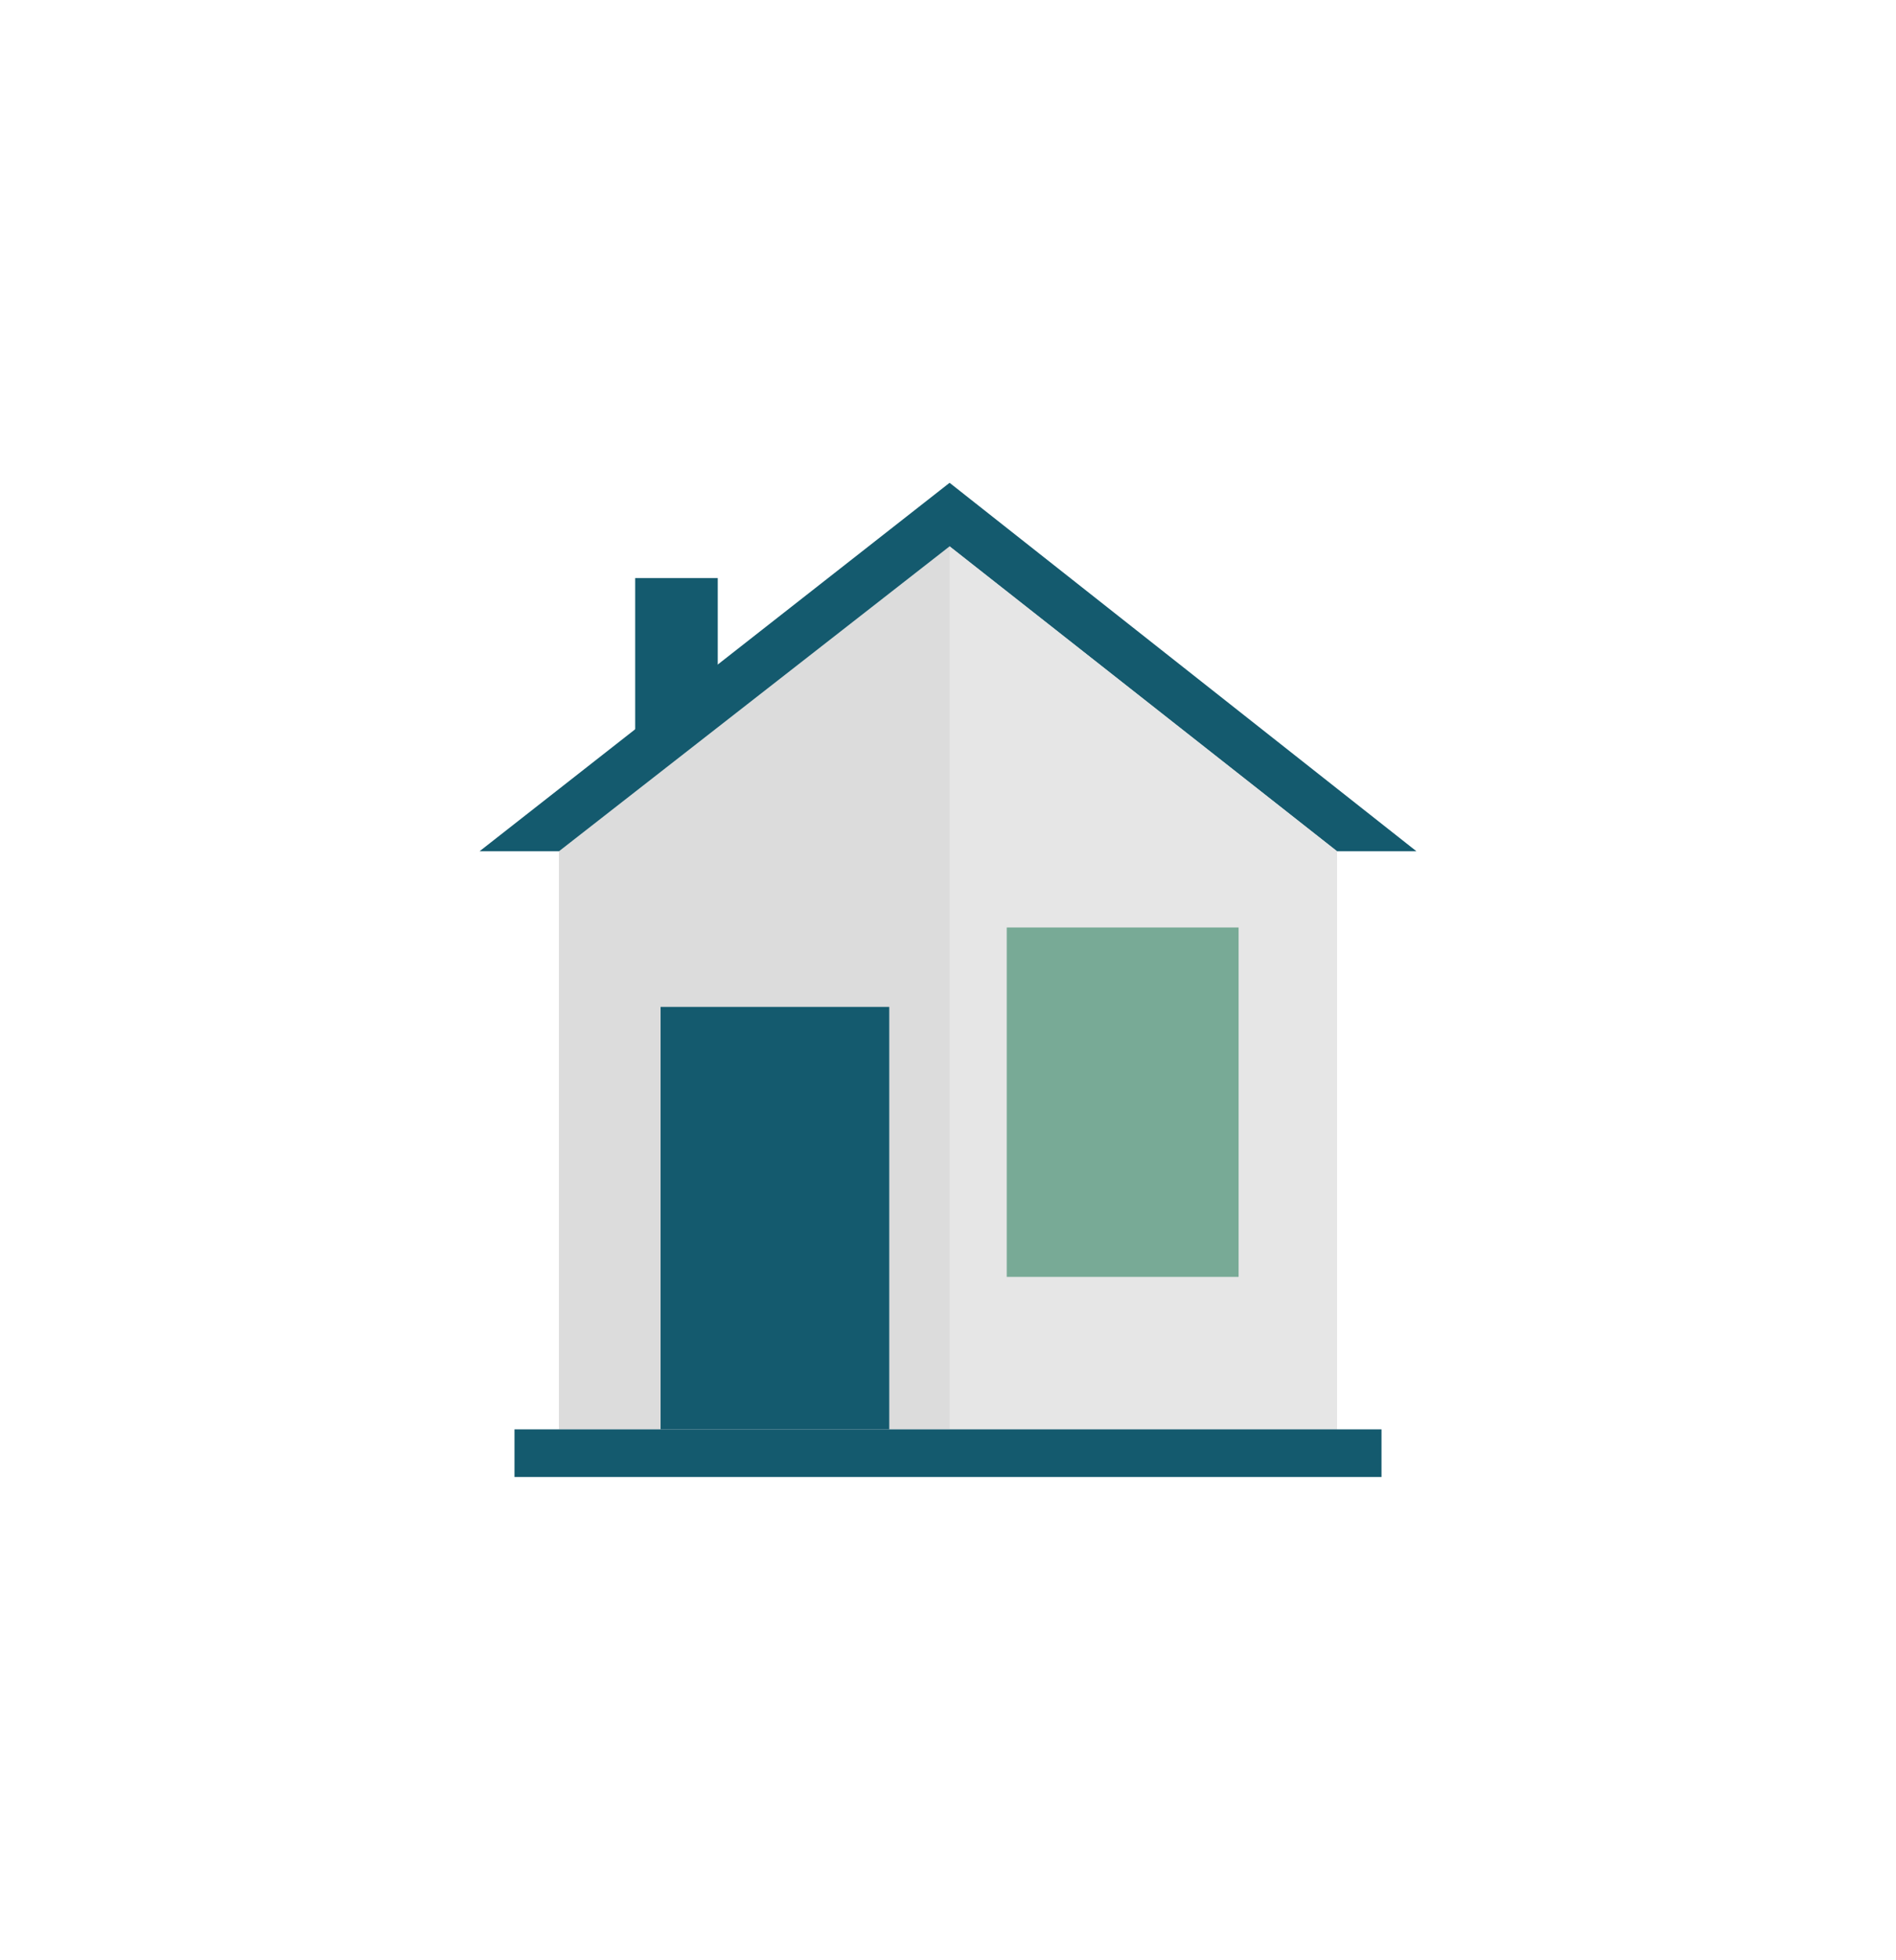
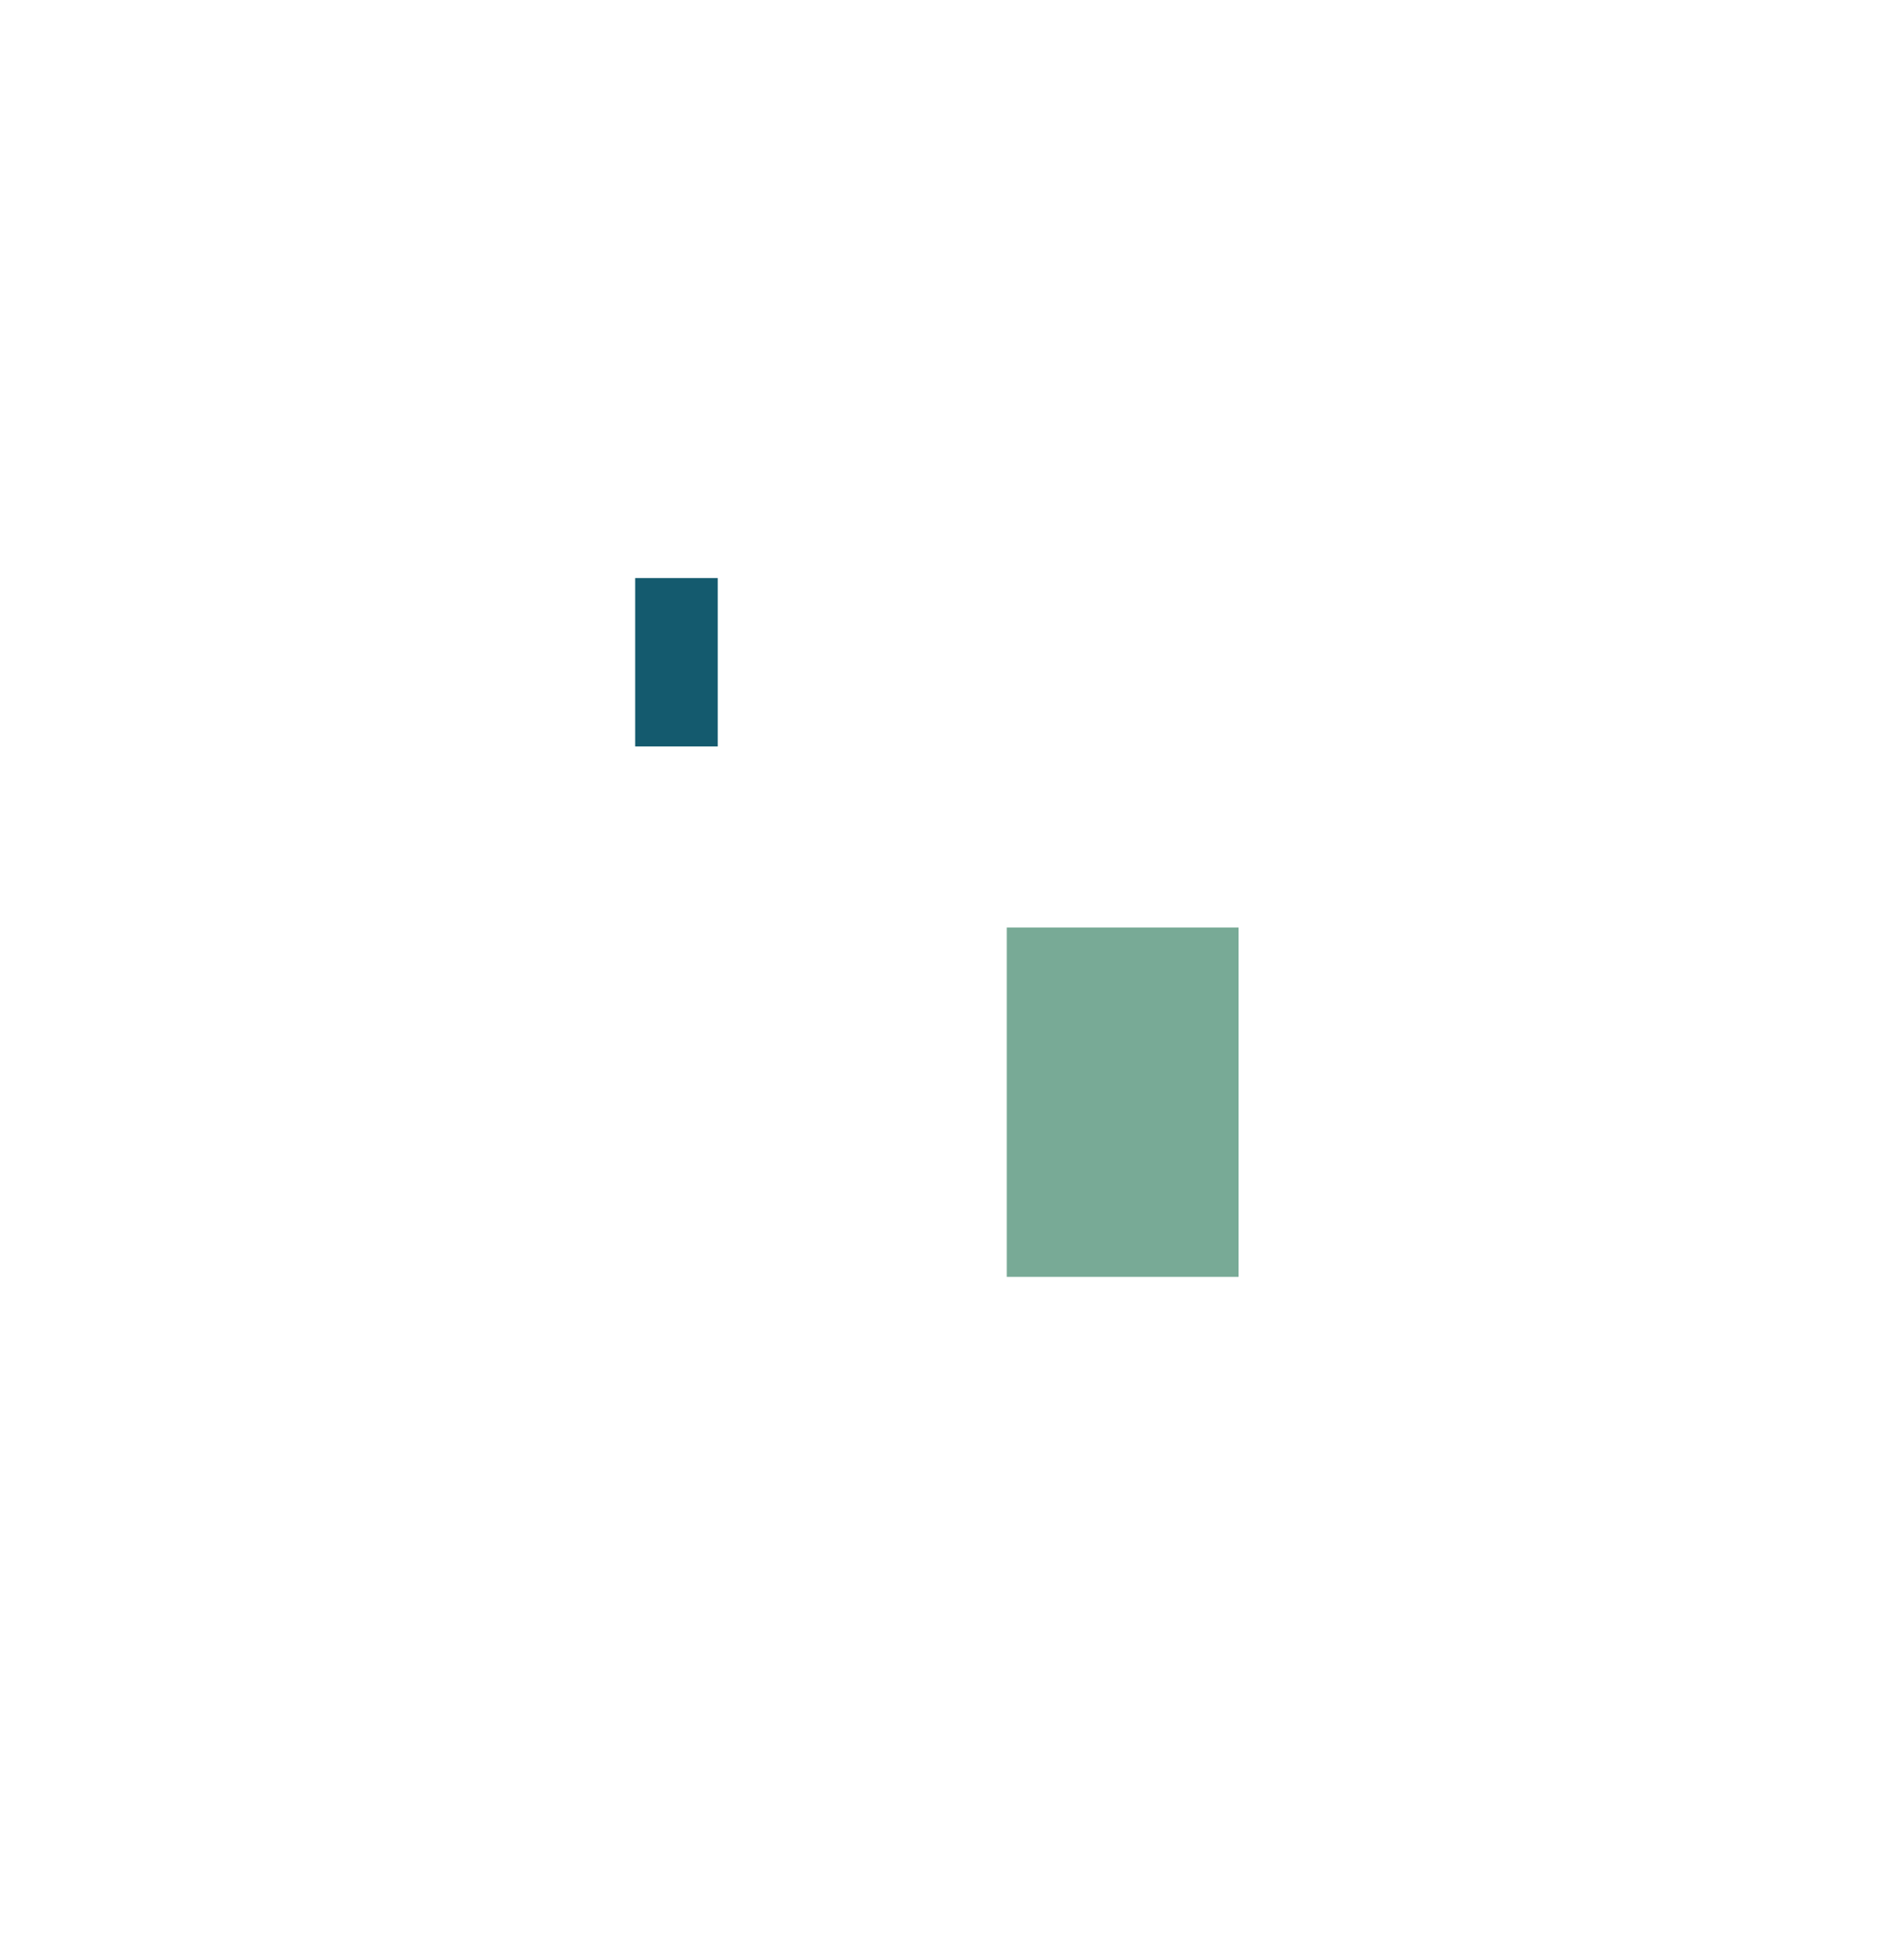
<svg xmlns="http://www.w3.org/2000/svg" version="1.1" id="Layer_1" x="0px" y="0px" viewBox="0 0 59.7 61.7" style="enable-background:new 0 0 59.7 61.7;" xml:space="preserve">
  <style type="text/css">
	.st0{fill:#145A6E;}
	.st1{fill:#DCDCDC;}
	.st2{fill:#E6E6E6;}
	.st3{fill:#78AA96;}
</style>
  <g>
    <g>
      <g>
        <rect x="20" y="18.2" class="st0" width="2.6" height="5.3" />
-         <polygon class="st0" points="44.6,26.8 29.9,15.2 15.1,26.8    " />
-         <polygon class="st1" points="29.9,17.2 17.6,26.8 17.6,45 42.1,45 42.1,26.8    " />
-         <polygon class="st2" points="42.1,45 42.1,26.8 29.9,17.2 29.9,45    " />
-         <rect x="20.8" y="31.7" class="st0" width="7.2" height="13.3" />
        <rect x="31.7" y="29.2" class="st3" width="7.3" height="11" />
-         <rect x="16.2" y="45" class="st0" width="27.3" height="1.5" />
      </g>
    </g>
  </g>
</svg>